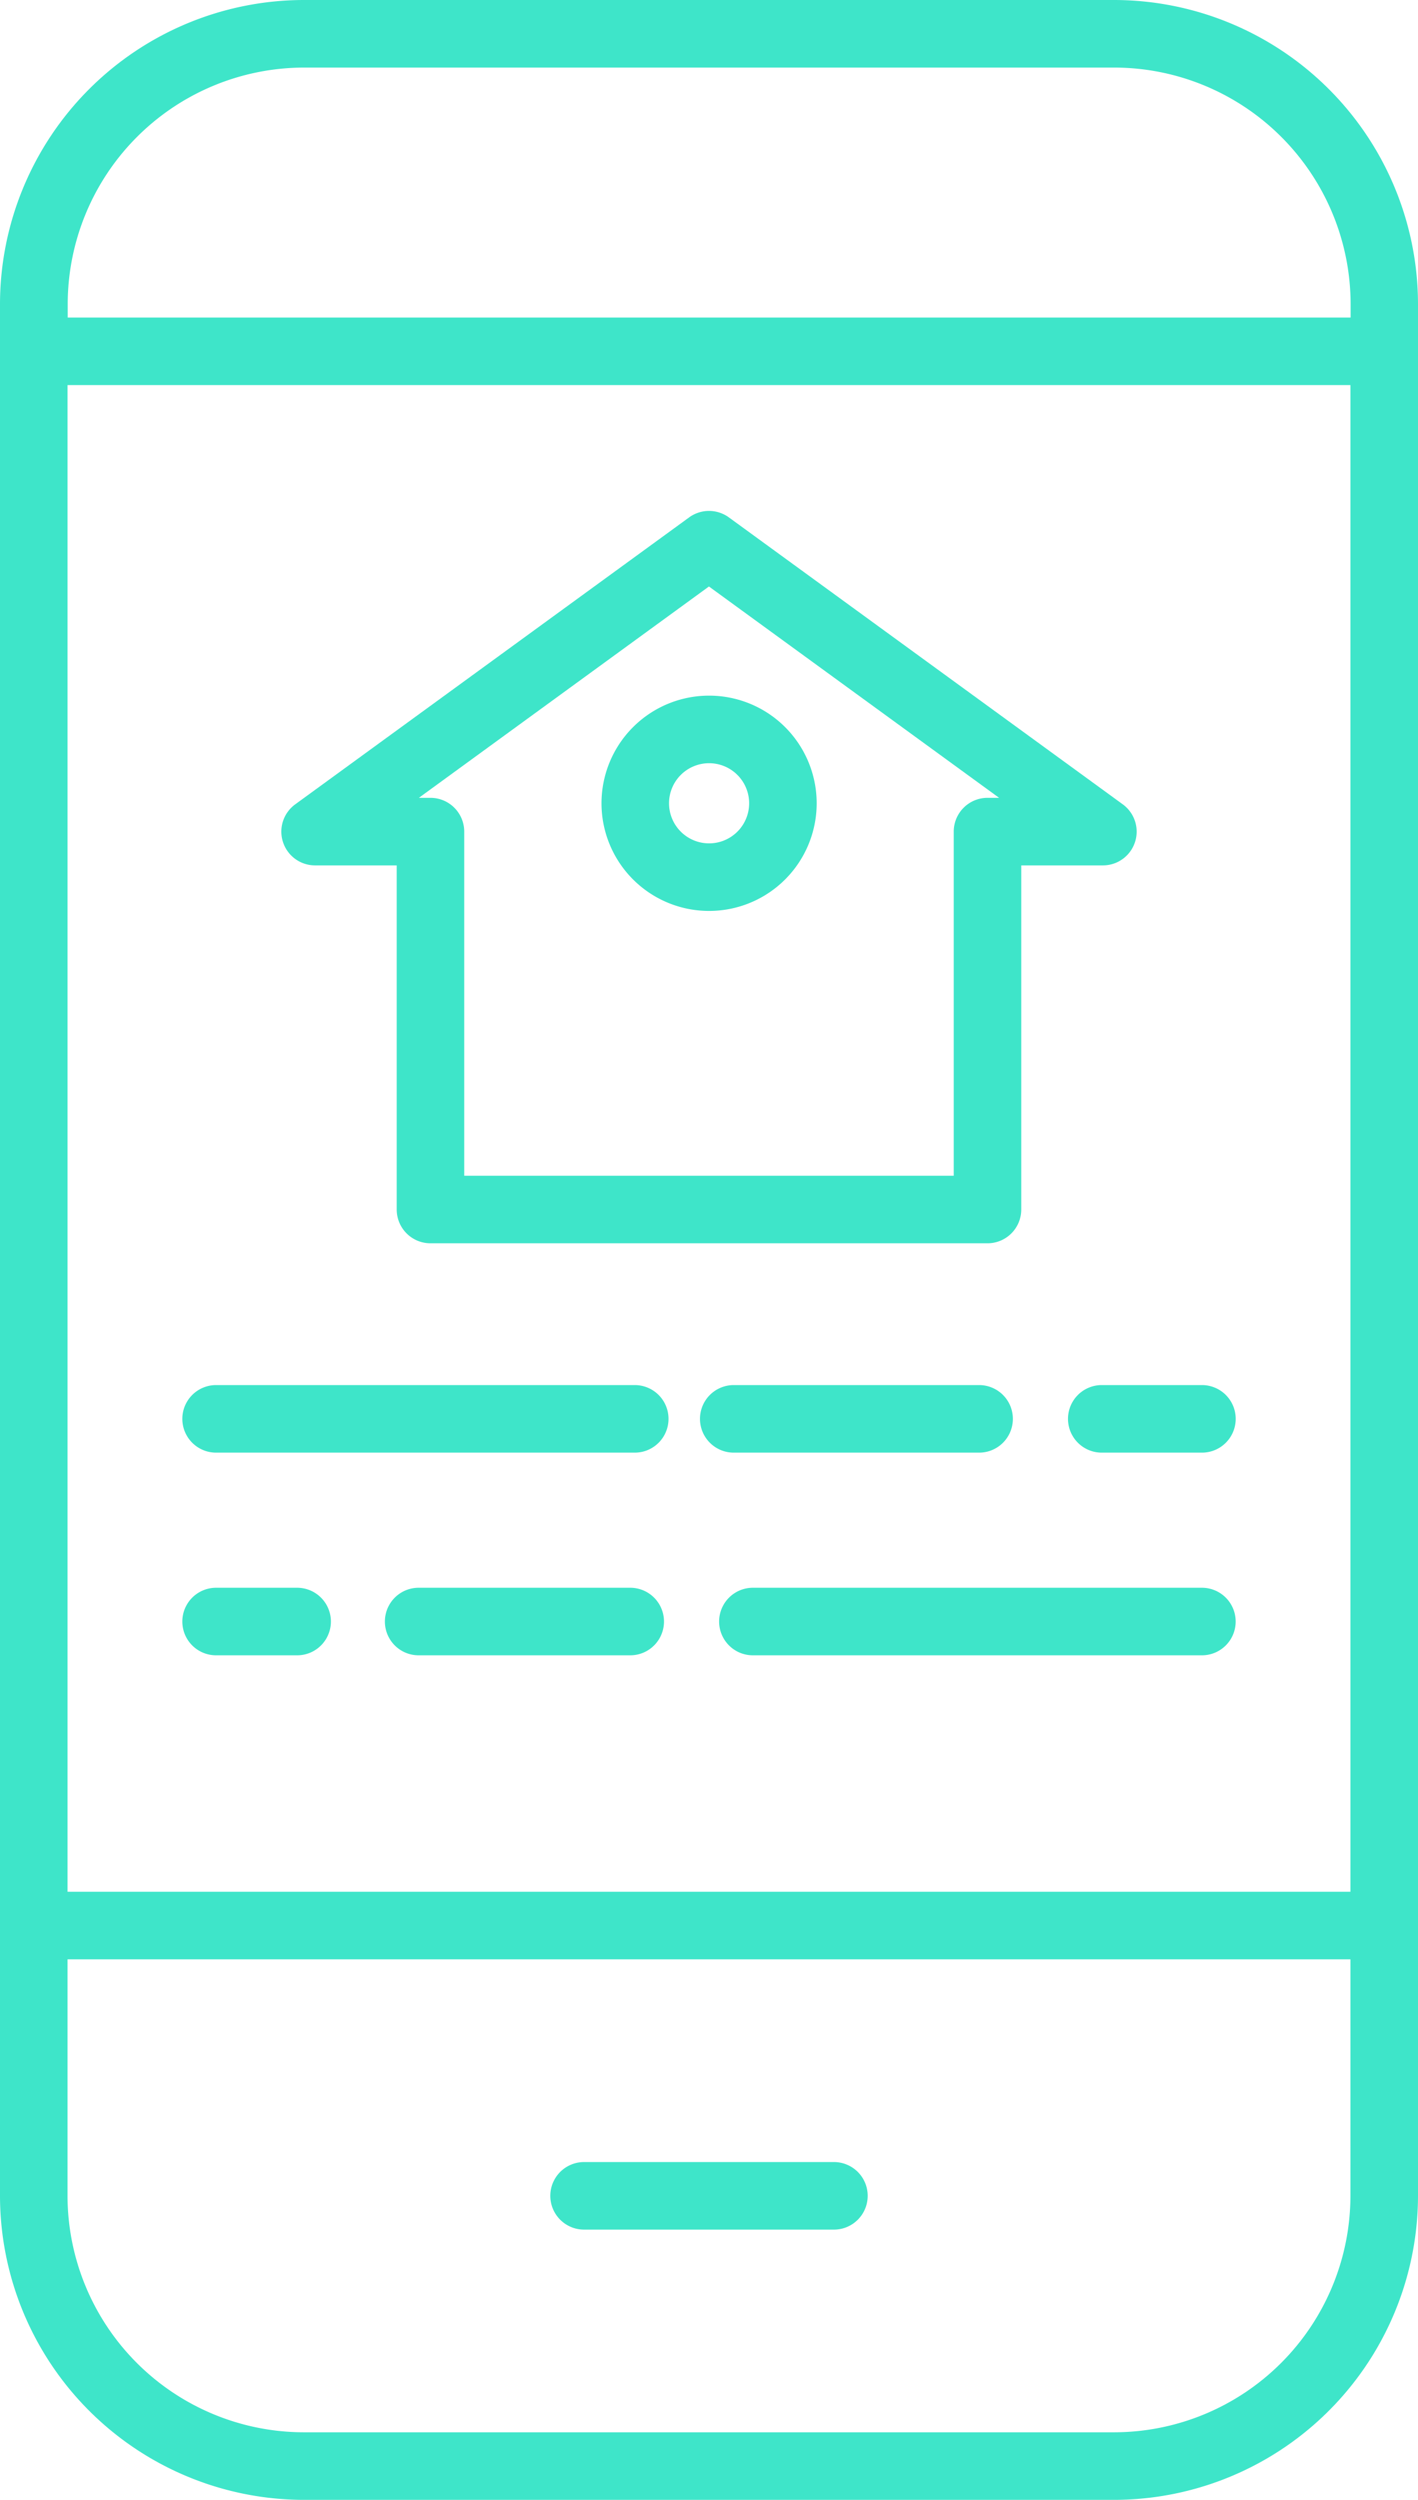
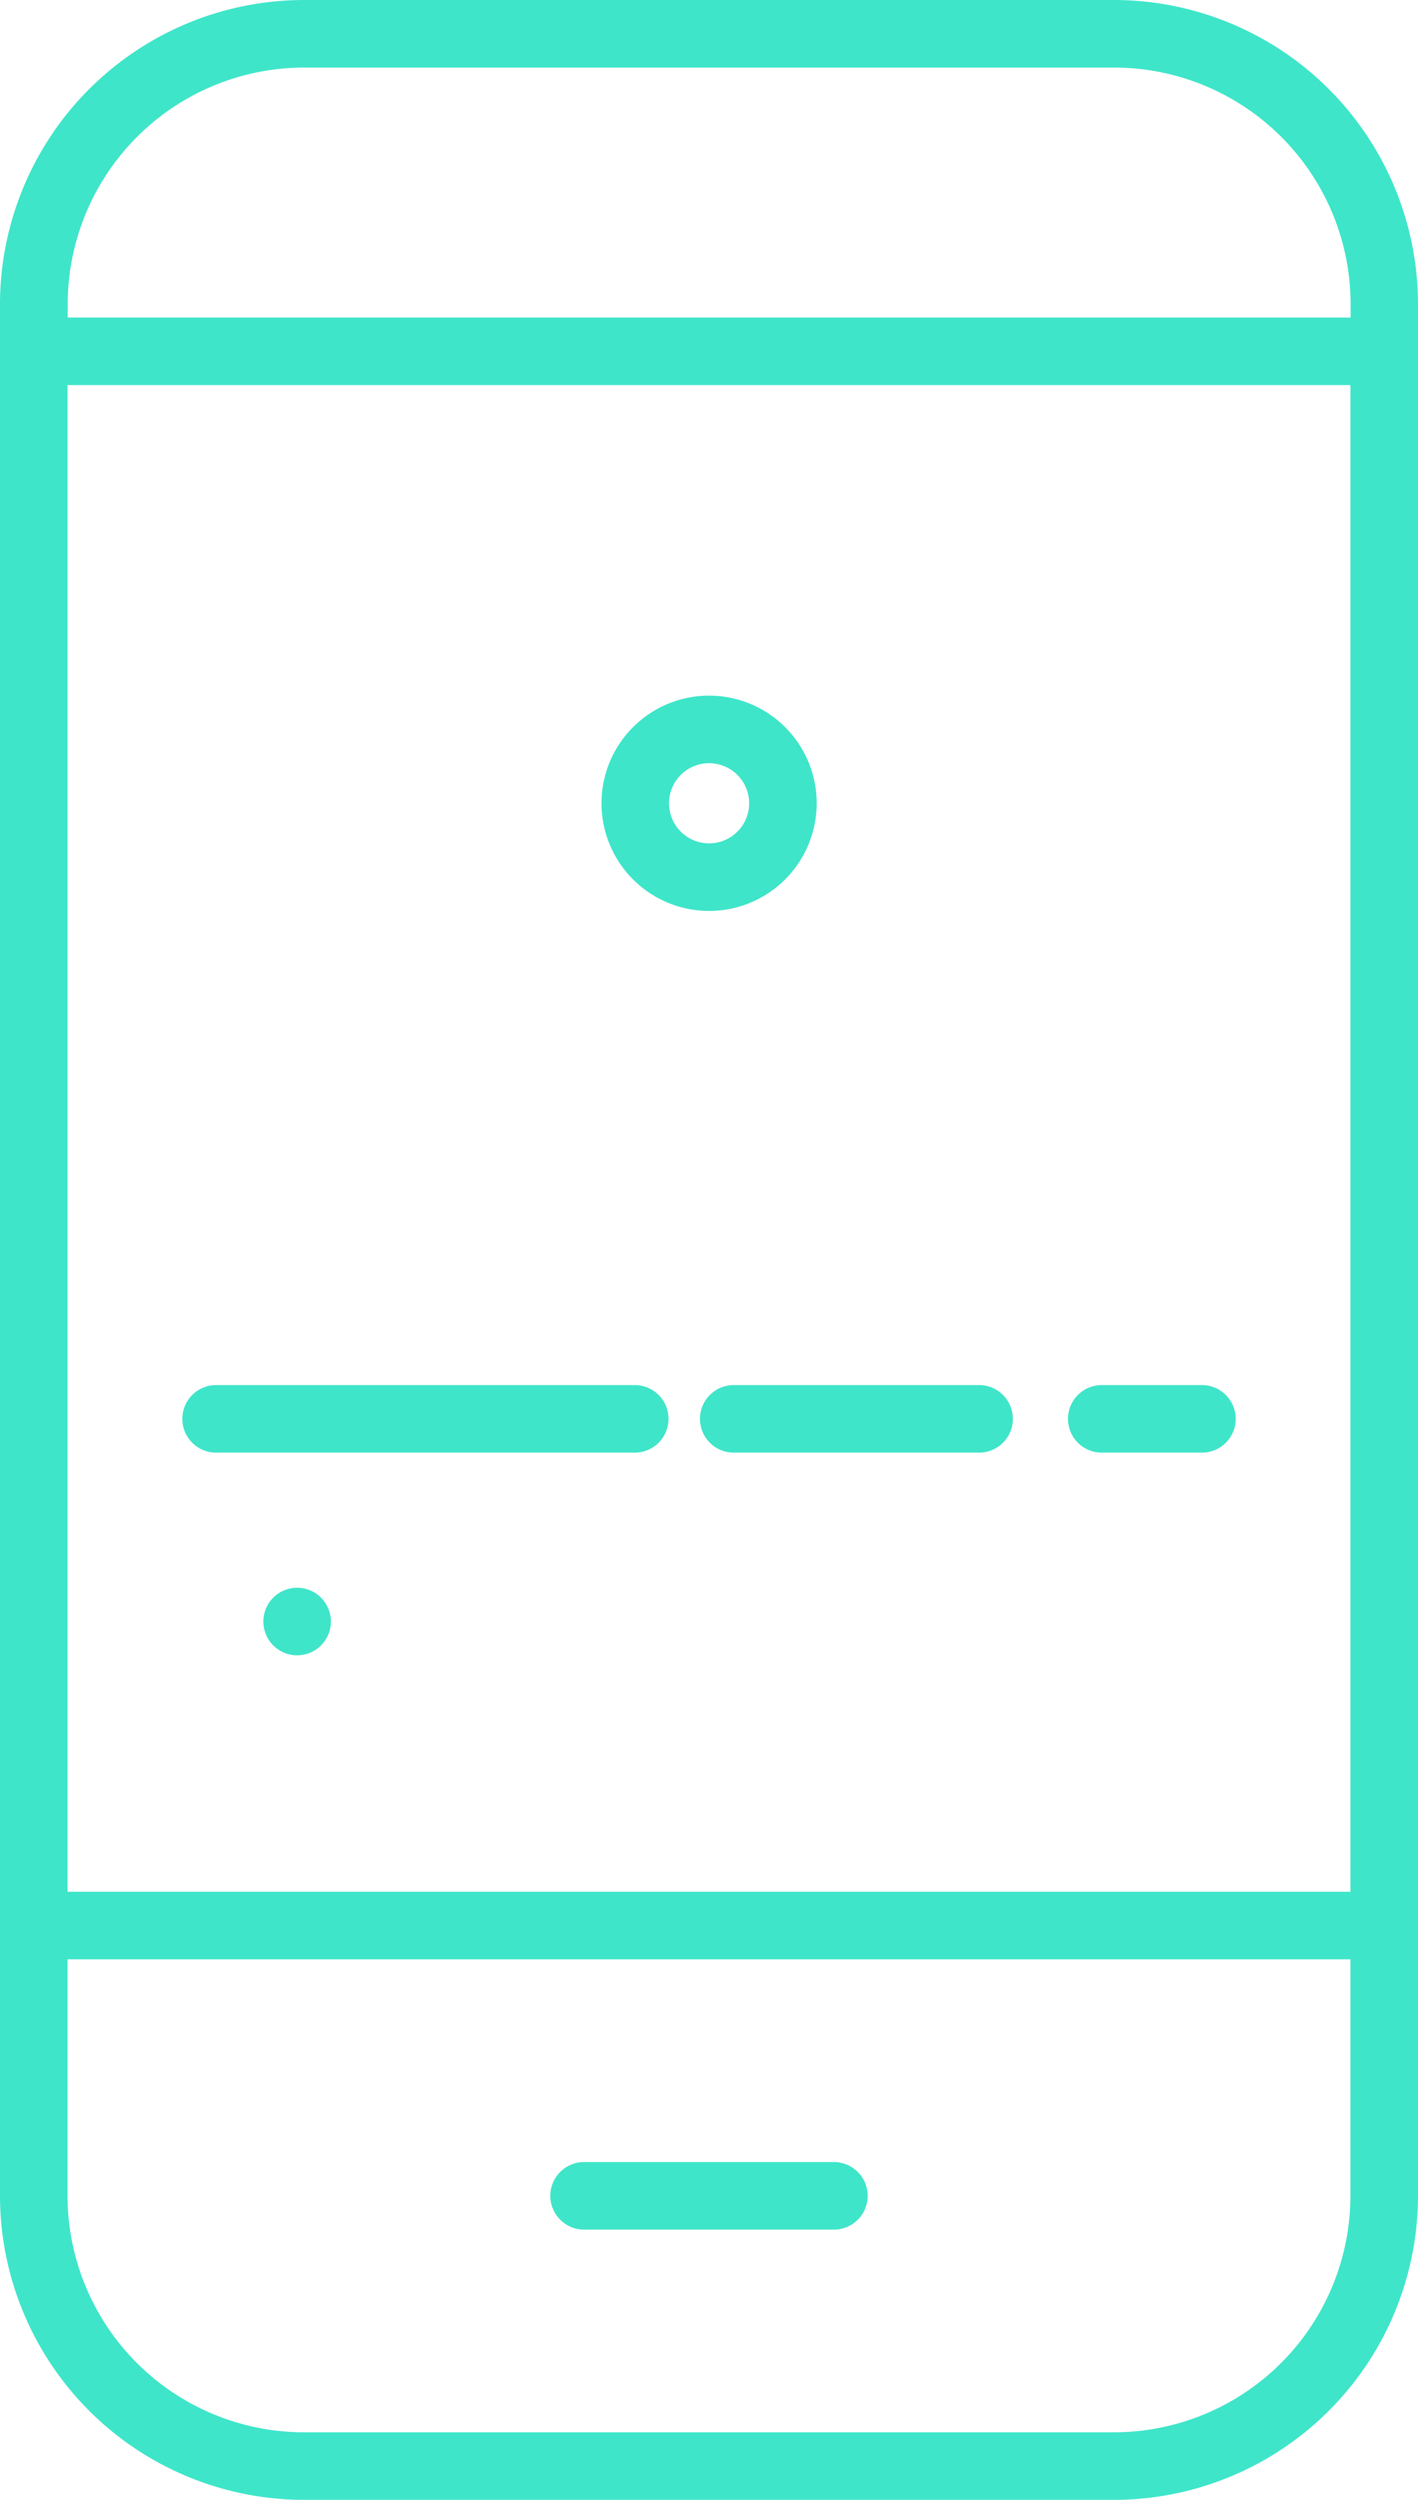
<svg xmlns="http://www.w3.org/2000/svg" width="39.791" height="70.108" viewBox="0 0 39.791 70.108">
  <defs>
    <style>.a{fill:#3ee5c9;}</style>
  </defs>
  <g transform="translate(0)">
    <path class="a" d="M105.759,384H98.748a.947.947,0,1,0,0,1.895h7.011a.947.947,0,1,0,0-1.895Zm0,0" transform="translate(-82.358 -323.366)" />
    <path class="a" d="M8.527,0A8.537,8.537,0,0,0,0,8.527V61.581a8.537,8.537,0,0,0,8.527,8.527H31.264a8.537,8.537,0,0,0,8.527-8.527V8.527A8.537,8.537,0,0,0,31.264,0ZM1.895,10.8h36V53.054h-36ZM31.264,68.213H8.527a6.64,6.64,0,0,1-6.632-6.632V54.949h36v6.632A6.64,6.64,0,0,1,31.264,68.213ZM37.9,8.527v.379h-36V8.527A6.64,6.64,0,0,1,8.527,1.895H31.264A6.64,6.64,0,0,1,37.9,8.527Zm0,0" />
    <g transform="translate(5.116 14.328)">
      <path class="a" d="M33.346,247.895H45.094a.947.947,0,1,0,0-1.895H33.346a.947.947,0,0,0,0,1.895Zm0,0" transform="translate(-32.398 -221.484)" />
      <path class="a" d="M132.231,247.895a.947.947,0,0,0,0-1.895h-6.885a.947.947,0,0,0,0,1.895Zm0,0" transform="translate(-109.872 -221.484)" />
      <path class="a" d="M193.559,246h-2.811a.947.947,0,1,0,0,1.895h2.811a.947.947,0,0,0,0-1.895Zm0,0" transform="translate(-164.947 -221.484)" />
-       <path class="a" d="M33.346,283.895H35.62a.947.947,0,0,0,0-1.895H33.346a.947.947,0,0,0,0,1.895Zm0,0" transform="translate(-32.398 -251.8)" />
-       <path class="a" d="M75.283,282H69.346a.947.947,0,0,0,0,1.895h5.937a.947.947,0,0,0,0-1.895Zm0,0" transform="translate(-62.714 -251.8)" />
-       <path class="a" d="M128.748,283.895h12.6a.947.947,0,1,0,0-1.895h-12.6a.947.947,0,1,0,0,1.895Zm0,0" transform="translate(-112.737 -251.8)" />
-       <path class="a" d="M50.948,100.68h2.29v9.651a.948.948,0,0,0,.947.947H69.817a.948.948,0,0,0,.947-.947V100.68h2.29a.947.947,0,0,0,.558-1.713L62.559,90.92a.948.948,0,0,0-1.115,0L50.391,98.967a.947.947,0,0,0,.558,1.713ZM62,92.858l8.142,5.927h-.326a.948.948,0,0,0-.947.947v9.651H55.133V99.732a.948.948,0,0,0-.947-.947h-.326Zm0,0" transform="translate(-47.222 -90.738)" />
+       <path class="a" d="M33.346,283.895H35.62a.947.947,0,0,0,0-1.895a.947.947,0,0,0,0,1.895Zm0,0" transform="translate(-32.398 -251.8)" />
      <path class="a" d="M109.9,129.589a3.019,3.019,0,1,0-3.019-3.019A3.019,3.019,0,0,0,109.9,129.589Zm0-4.143a1.124,1.124,0,1,1-1.124,1.124A1.124,1.124,0,0,1,109.9,125.446Zm0,0" transform="translate(-95.118 -118.37)" />
    </g>
  </g>
</svg>